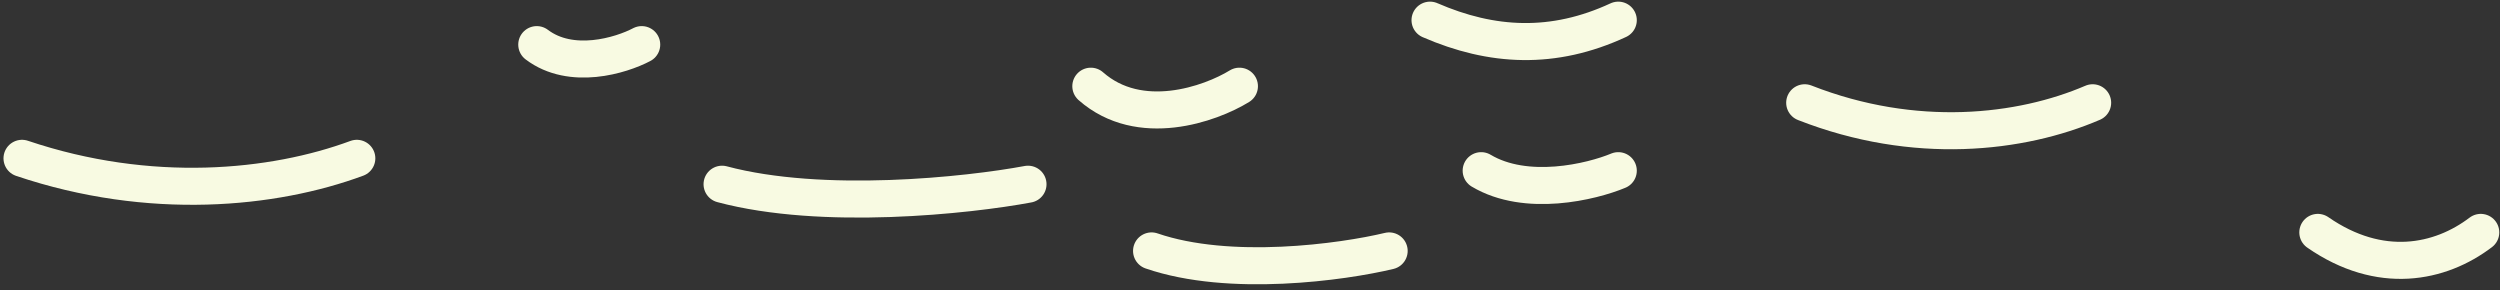
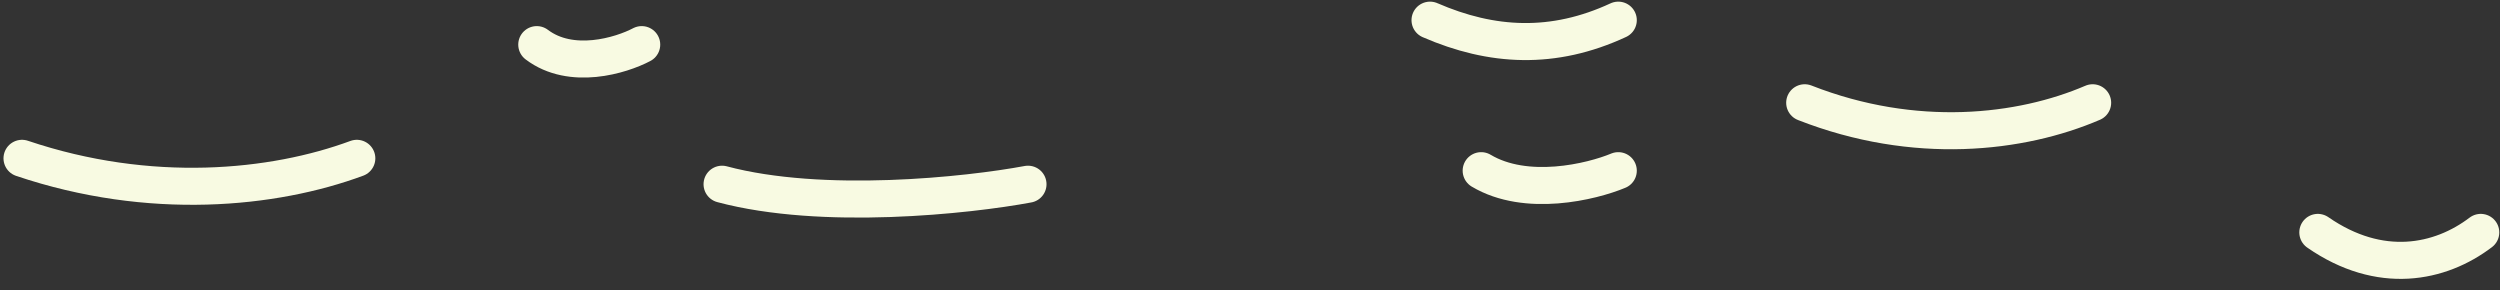
<svg xmlns="http://www.w3.org/2000/svg" width="405" height="47" viewBox="0 0 405 47" fill="none">
  <rect x="0" y="0" width="405" height="47" fill="#333333" stroke="none" />
  <path d="M339.009 16.648C327.381 21.648 310.214 23.648 292.361 16.648" stroke="#F8FAE2" stroke-width="6" stroke-linecap="round" />
  <path d="M57.804 25.648C44.284 30.648 24.324 32.648 3.566 25.648" stroke="#F8FAE2" stroke-width="6" stroke-linecap="round" />
  <path d="M401.883 37.648C395.303 42.648 385.589 44.648 375.487 37.648" stroke="#F8FAE2" stroke-width="6" stroke-linecap="round" />
  <path d="M103.958 7.228C100.62 8.992 92.546 11.462 86.956 7.228" stroke="#F8FAE2" stroke-width="6" stroke-linecap="round" />
  <path d="M262.162 27.648C257.801 29.463 247.253 32.005 239.95 27.648" stroke="#F8FAE2" stroke-width="6" stroke-linecap="round" />
  <path d="M166.536 29.843C156.804 31.658 133.268 34.2 116.974 29.843" stroke="#F8FAE2" stroke-width="6" stroke-linecap="round" />
-   <path d="M200.787 13.964C196.06 16.869 184.628 20.936 176.714 13.964" stroke="#F8FAE2" stroke-width="6" stroke-linecap="round" />
-   <path d="M225.044 40.648C217.487 42.463 199.208 45.005 186.554 40.648" stroke="#F8FAE2" stroke-width="6" stroke-linecap="round" />
  <path d="M262.162 3.266C251.647 8.148 241.691 7.623 231.664 3.266" stroke="#F8FAE2" stroke-width="6" stroke-linecap="round" />
</svg>